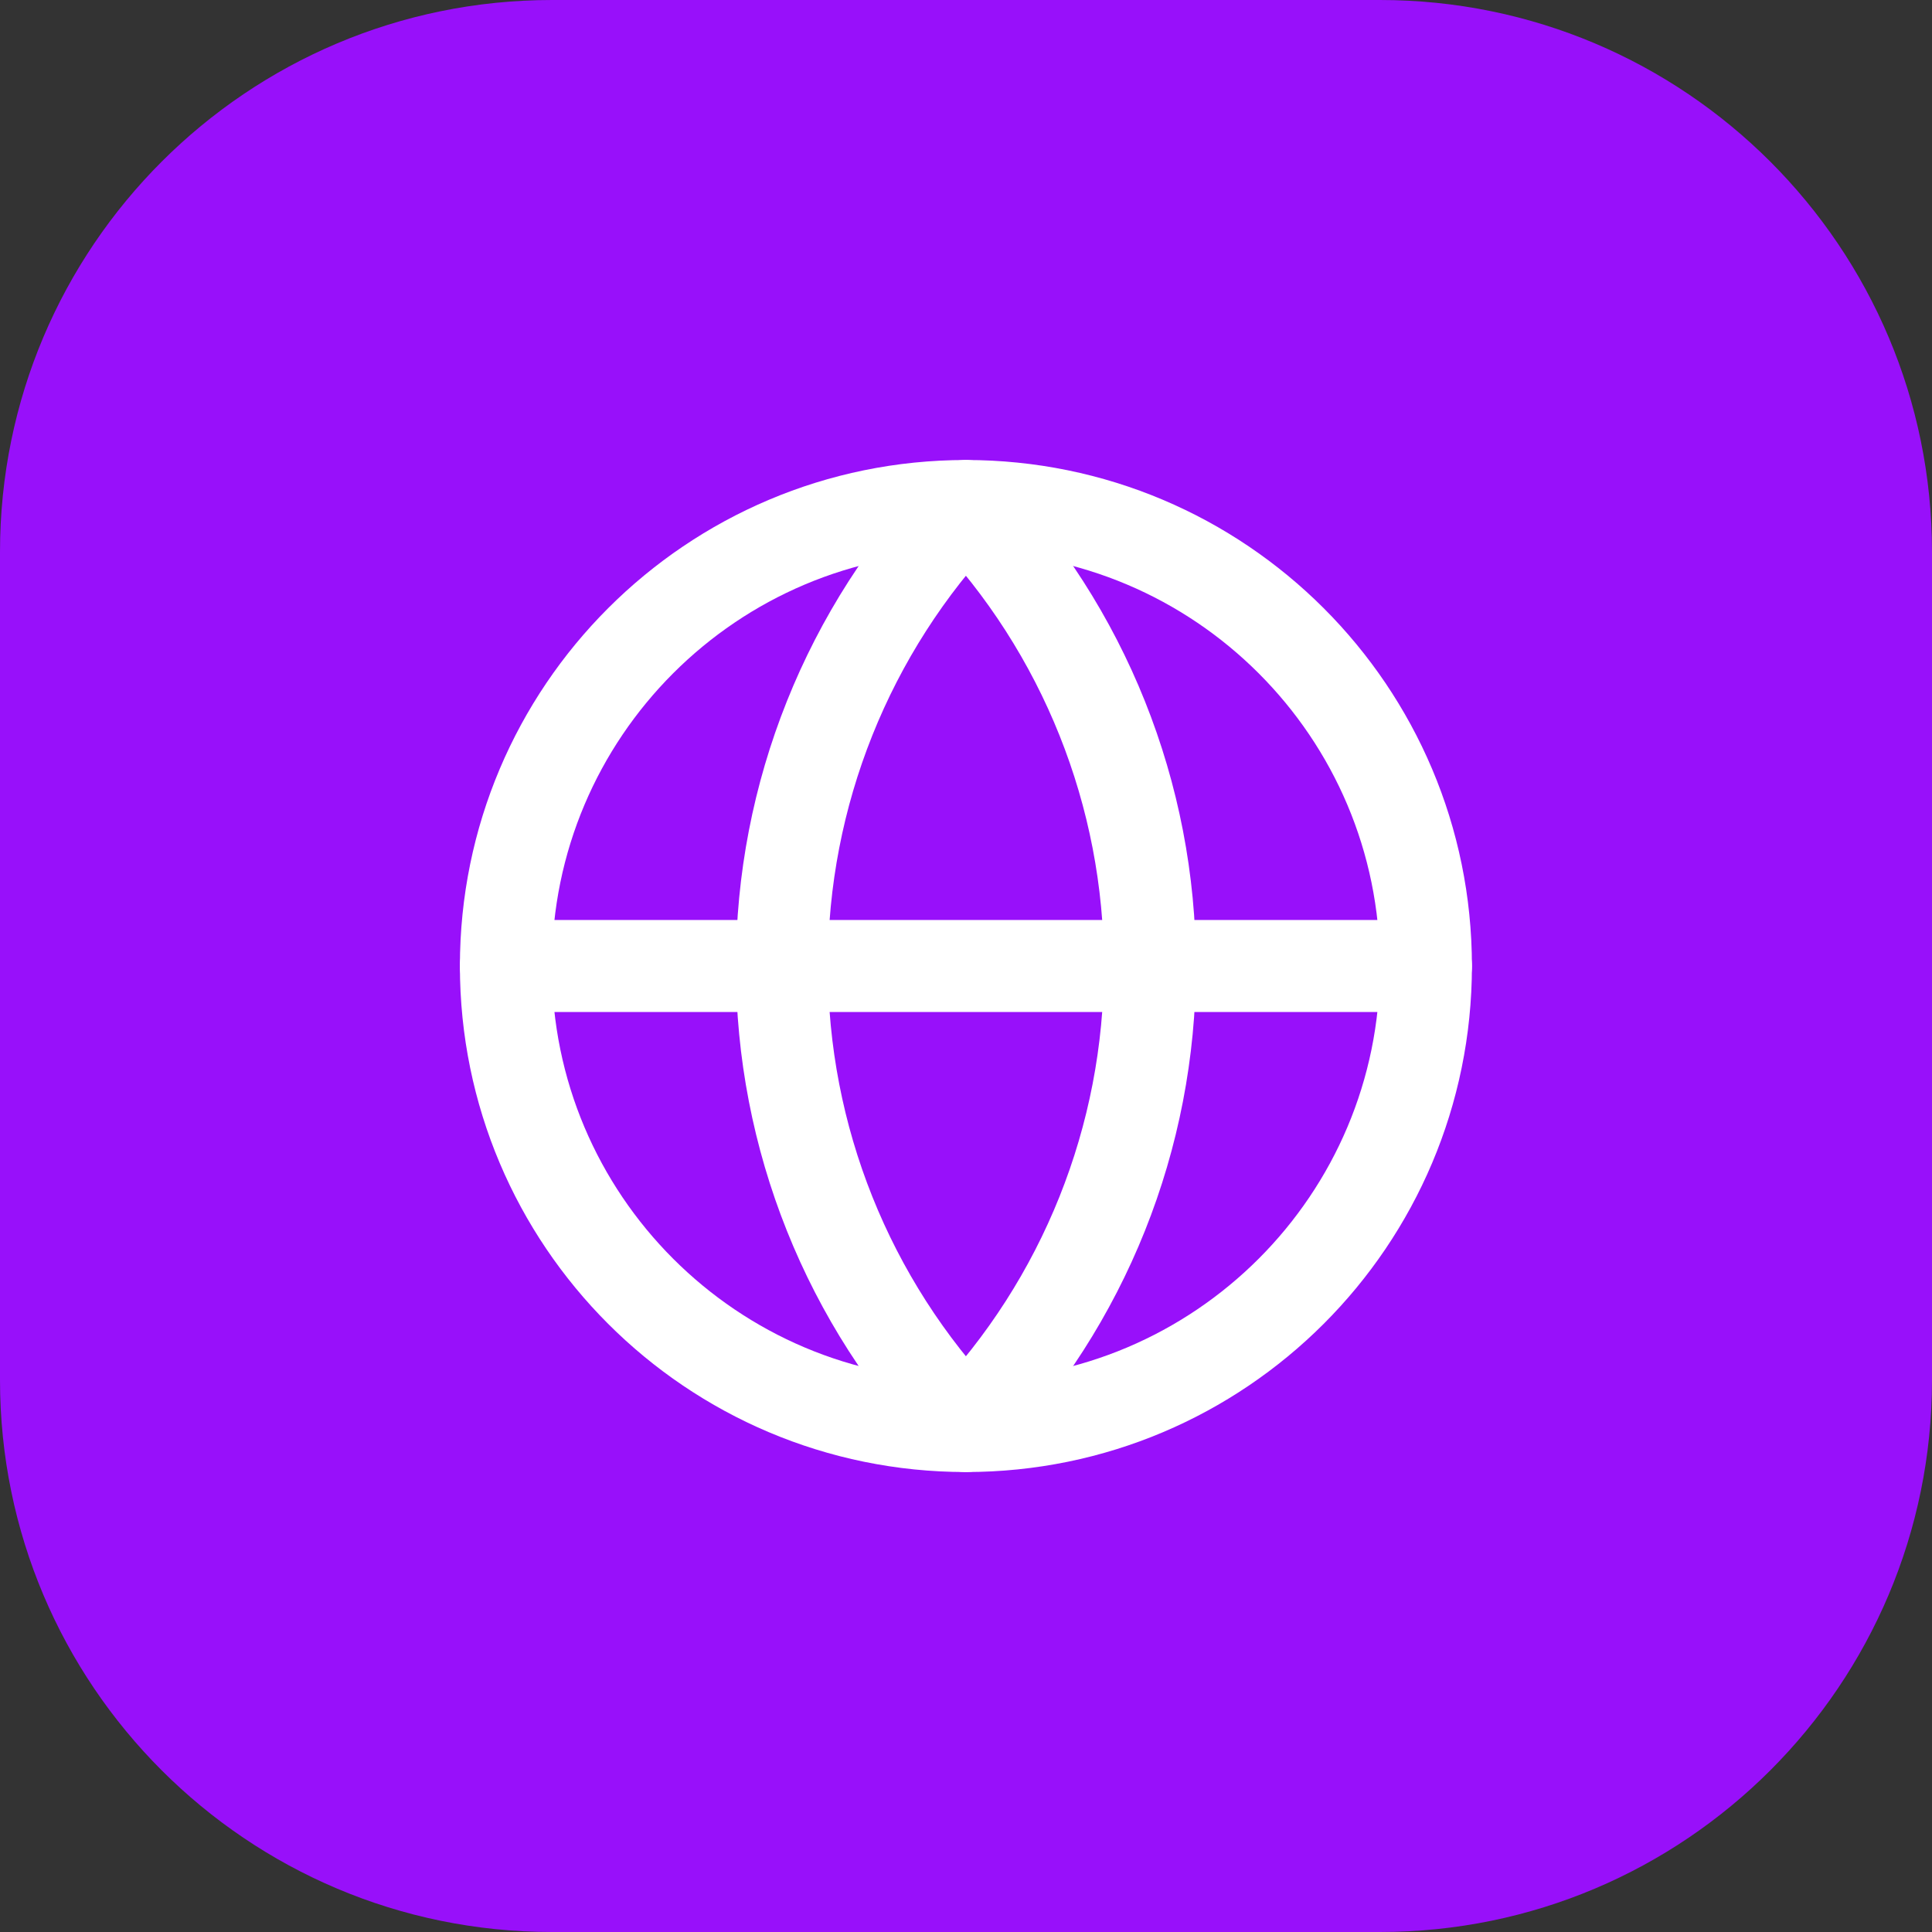
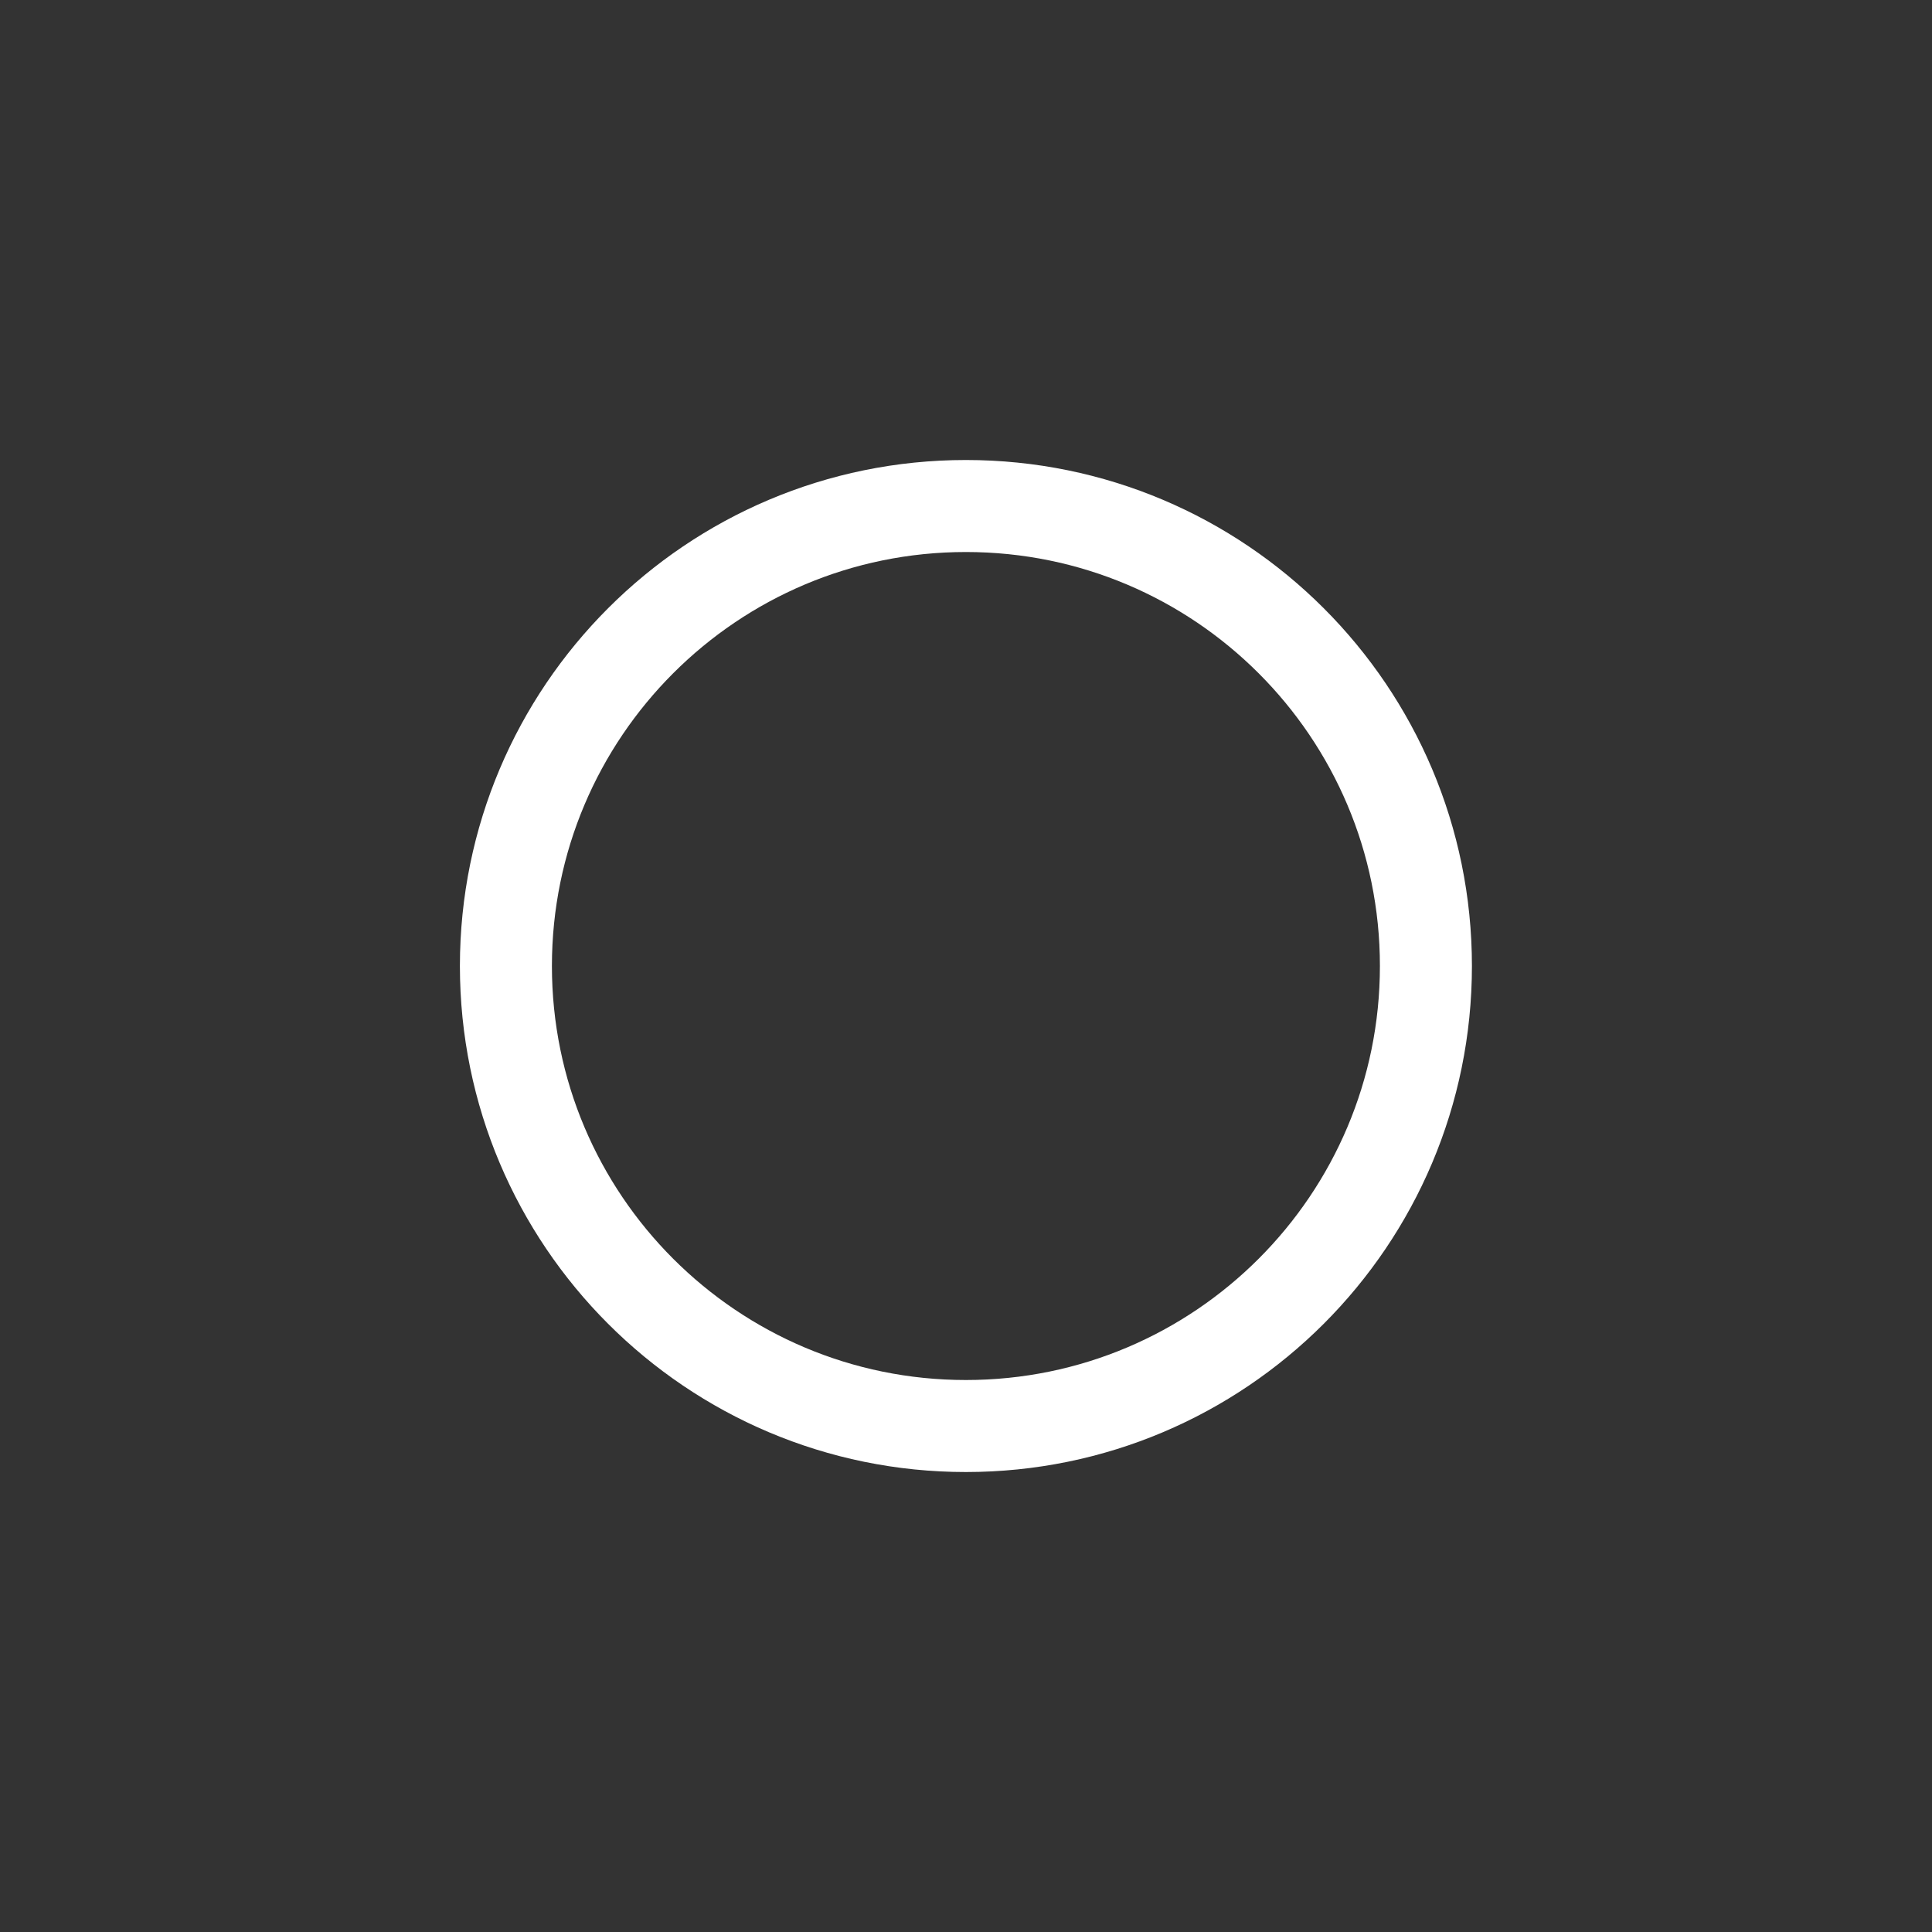
<svg xmlns="http://www.w3.org/2000/svg" width="56" height="56" viewBox="0 0 56 56" fill="none">
  <rect x="0" y="0" width="56" height="56" fill="#333333" stroke="none" />
-   <path d="M0 16C0 7.163 7.163 0 16 0H40C48.837 0 56 7.163 56 16V40C56 48.837 48.837 56 40 56H16C7.163 56 0 48.837 0 40V16Z" fill="#9810FA" />
  <path d="M27.997 41.334C35.361 41.334 41.331 35.364 41.331 28C41.331 20.637 35.361 14.667 27.997 14.667C20.634 14.667 14.664 20.637 14.664 28C14.664 35.364 20.634 41.334 27.997 41.334Z" stroke="white" stroke-width="2.667" stroke-linecap="round" stroke-linejoin="round" />
-   <path d="M27.997 14.667C24.574 18.262 22.664 23.036 22.664 28C22.664 32.965 24.574 37.739 27.997 41.334C31.421 37.739 33.331 32.965 33.331 28C33.331 23.036 31.421 18.262 27.997 14.667Z" stroke="white" stroke-width="2.667" stroke-linecap="round" stroke-linejoin="round" />
-   <path d="M14.664 28H41.331" stroke="white" stroke-width="2.667" stroke-linecap="round" stroke-linejoin="round" />
</svg>